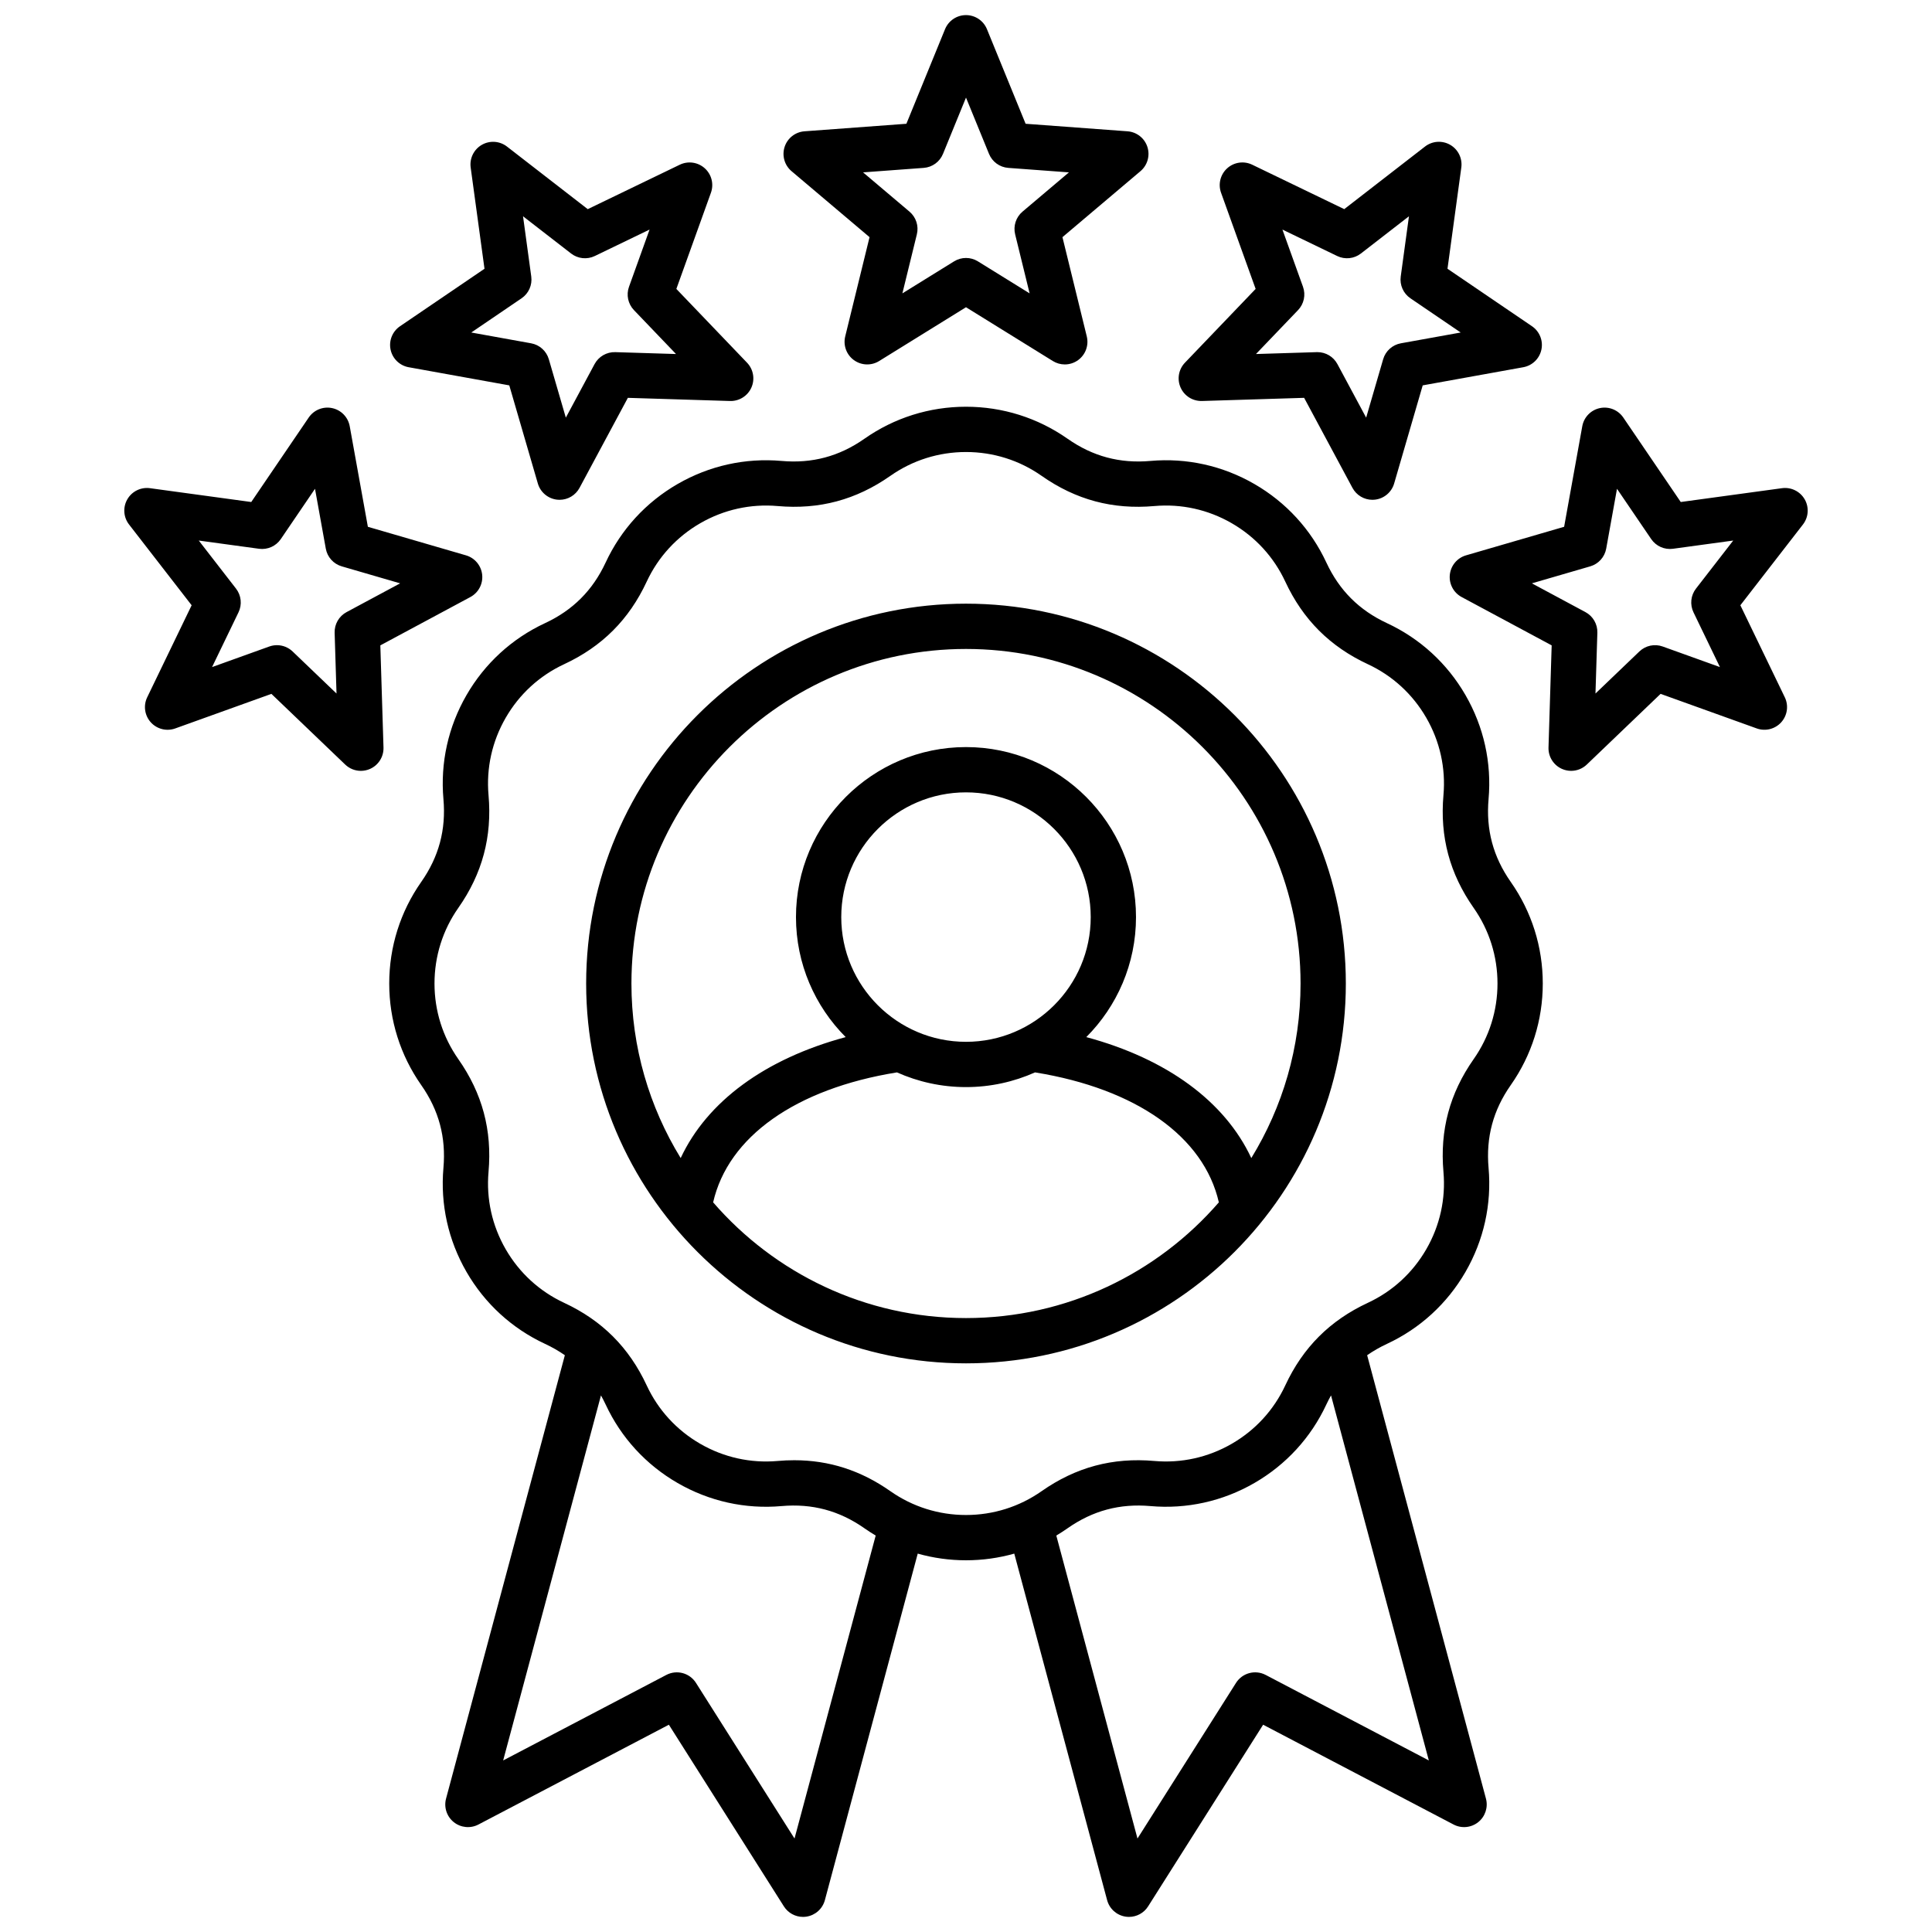
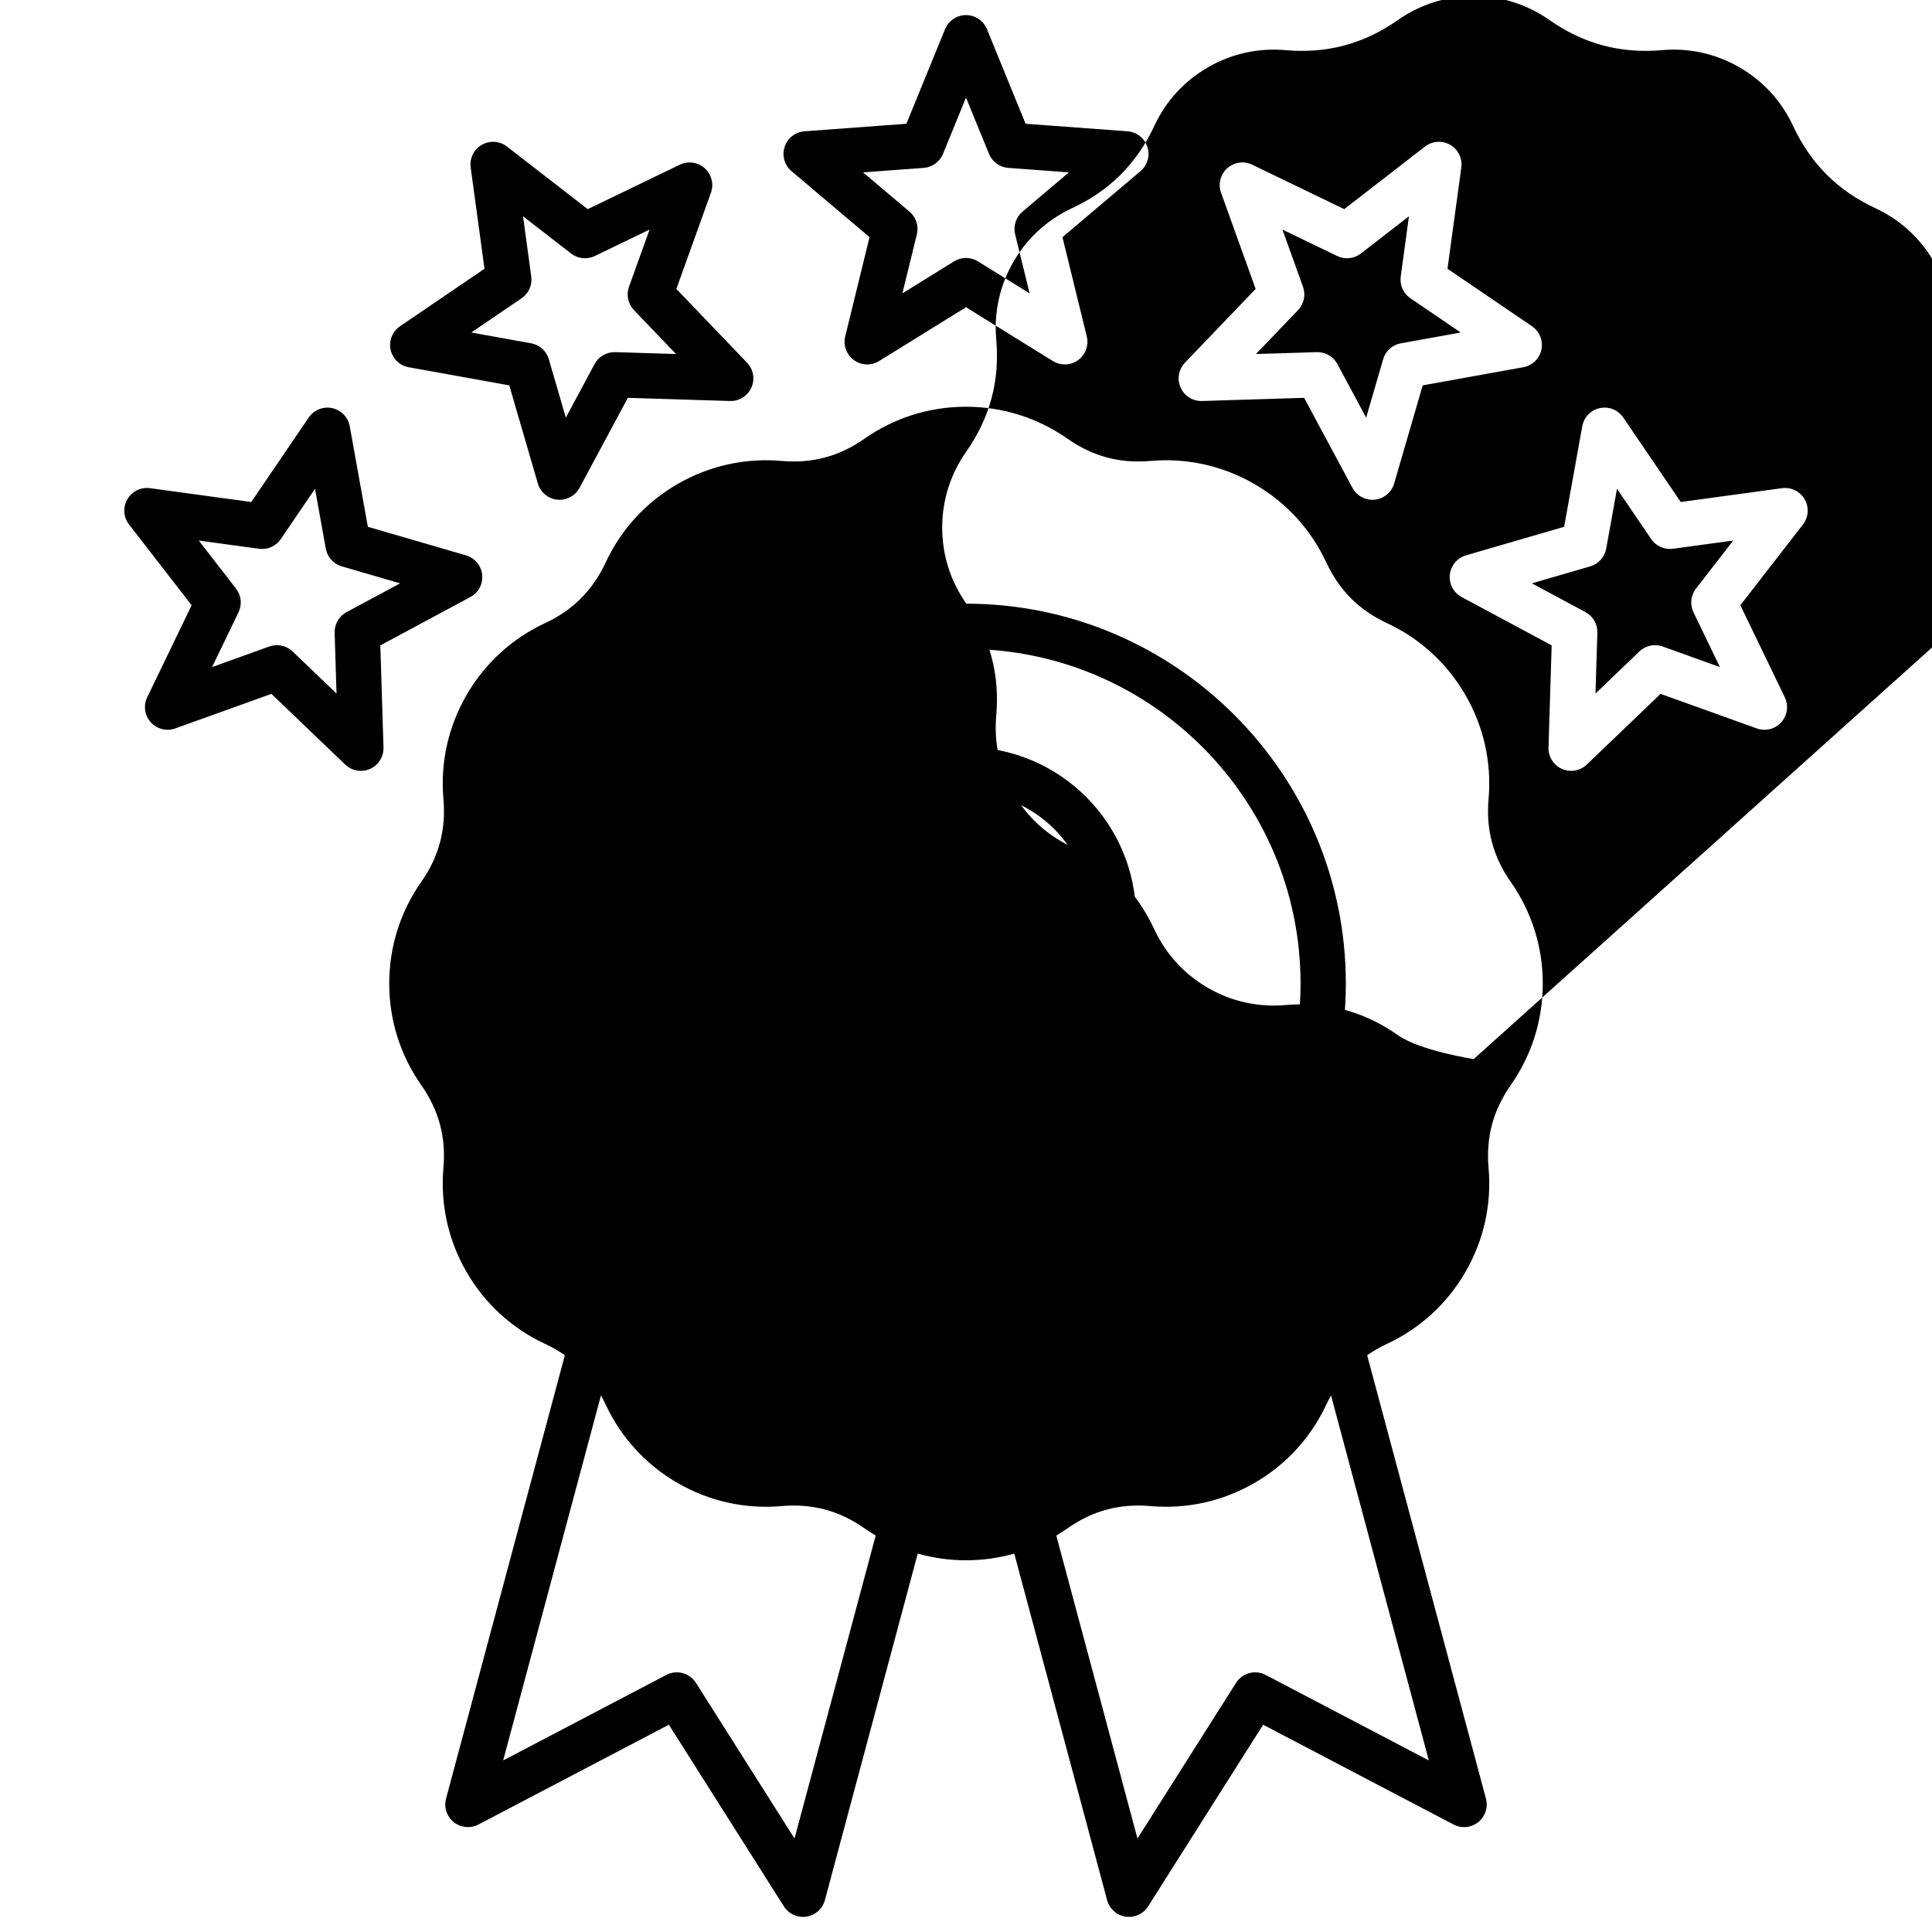
<svg xmlns="http://www.w3.org/2000/svg" id="Layer_1" viewBox="0 0 512 512" data-name="Layer 1">
-   <path d="m394.485 211.77c.851-9.629-1.264-19.157-6.112-27.555s-12.044-14.993-20.807-19.071c-7.379-3.435-12.635-8.691-16.069-16.07-4.079-8.763-10.674-15.958-19.071-20.806s-17.926-6.965-27.555-6.113c-8.1.715-15.287-1.208-21.952-5.882-7.915-5.549-17.223-8.483-26.919-8.483s-19.004 2.934-26.919 8.483c-6.662 4.672-13.842 6.595-21.95 5.882-9.632-.85-19.158 1.265-27.556 6.112-8.396 4.848-14.992 12.043-19.071 20.807-3.435 7.378-8.69 12.635-16.069 16.069-8.763 4.079-15.957 10.673-20.807 19.072-4.848 8.396-6.962 17.924-6.112 27.554.715 8.107-1.209 15.288-5.882 21.951-5.55 7.913-8.483 17.221-8.483 26.92s2.934 19.004 8.483 26.919c4.673 6.664 6.597 13.844 5.882 21.952-.85 9.63 1.265 19.158 6.112 27.554 4.85 8.398 12.044 14.993 20.807 19.071 1.893.881 3.641 1.886 5.259 3.012l-31.484 117.503c-.616 2.301.187 4.749 2.047 6.237s4.425 1.734 6.534.63l50.468-26.449 30.48 48.14c1.11 1.753 3.033 2.79 5.068 2.79.3 0 .603-.022.905-.069 2.355-.359 4.274-2.077 4.892-4.378l24.606-91.829c4.124 1.165 8.417 1.767 12.791 1.767s8.667-.602 12.791-1.767l24.605 91.829c.617 2.301 2.536 4.02 4.892 4.378.303.046.605.069.905.069 2.035 0 3.958-1.037 5.068-2.79l30.481-48.14 50.468 26.449c2.108 1.105 4.674.859 6.534-.63s2.663-3.937 2.047-6.237l-31.484-117.503c1.619-1.126 3.367-2.131 5.26-3.012 8.762-4.079 15.956-10.673 20.806-19.071 4.849-8.398 6.963-17.926 6.112-27.554-.715-8.108 1.209-15.288 5.882-21.951 5.551-7.914 8.484-17.223 8.484-26.92s-2.934-19.006-8.484-26.919c-4.673-6.664-6.597-13.844-5.882-21.951zm-183.931 275.456-26.116-41.247c-1.671-2.639-5.086-3.553-7.854-2.104l-43.241 22.662 25.92-96.737c.434.779.853 1.575 1.24 2.408 4.079 8.763 10.674 15.958 19.071 20.806 8.397 4.847 17.915 6.964 27.556 6.112 8.111-.713 15.287 1.209 21.951 5.882.975.684 1.972 1.327 2.987 1.93l-21.513 80.288zm124.861-43.351c-2.767-1.45-6.183-.534-7.854 2.104l-26.117 41.247-21.512-80.288c1.015-.604 2.012-1.247 2.987-1.931 6.665-4.674 13.848-6.595 21.952-5.882 9.632.85 19.157-1.265 27.555-6.113 8.397-4.848 14.991-12.043 19.071-20.807.387-.832.806-1.629 1.24-2.407l25.92 96.738-43.241-22.662zm55.127-163.205c-6.364 9.075-8.984 18.854-8.011 29.896.632 7.159-.941 14.248-4.552 20.5-3.609 6.251-8.962 11.159-15.478 14.192-10.05 4.678-17.208 11.836-21.885 21.884-3.034 6.517-7.941 11.87-14.192 15.479-6.252 3.608-13.343 5.181-20.5 4.552-11.042-.975-20.82 1.646-29.896 8.01-5.886 4.127-12.812 6.309-20.03 6.309s-14.145-2.182-20.029-6.308c-7.849-5.505-16.225-8.208-25.488-8.208-1.446 0-2.915.066-4.407.198-7.157.63-14.249-.943-20.501-4.551-6.251-3.61-11.159-8.962-14.192-15.478-4.677-10.049-11.835-17.208-21.884-21.885-6.517-3.033-11.869-7.941-15.479-14.192-3.609-6.25-5.183-13.339-4.552-20.5.974-11.042-1.646-20.82-8.01-29.895-4.127-5.886-6.309-12.812-6.309-20.03s2.181-14.146 6.308-20.03c6.364-9.075 8.984-18.854 8.011-29.895-.631-7.161.942-14.25 4.552-20.5 3.609-6.252 8.962-11.16 15.478-14.193 10.049-4.677 17.208-11.835 21.885-21.884 3.034-6.518 7.941-11.87 14.192-15.479 6.252-3.608 13.344-5.182 20.501-4.552 11.045.978 20.821-1.647 29.895-8.011 5.886-4.127 12.812-6.308 20.03-6.308s14.145 2.181 20.029 6.308c9.075 6.365 18.848 8.988 29.896 8.011 7.156-.633 14.248.942 20.5 4.552 6.251 3.609 11.159 8.961 14.192 15.478 4.677 10.048 11.835 17.208 21.884 21.885 6.517 3.033 11.869 7.941 15.479 14.192s5.184 13.34 4.552 20.5c-.974 11.041 1.646 20.82 8.011 29.896 4.127 5.885 6.309 12.811 6.309 20.029s-2.182 14.145-6.309 20.03zm-134.543-120.691c-55.505 0-100.662 45.157-100.662 100.662s45.157 100.662 100.662 100.662 100.662-45.157 100.662-100.662-45.157-100.662-100.662-100.662zm0 189.324c-26.733 0-50.741-11.893-67.01-30.665 3.968-17.399 21.885-30.111 48.714-34.443 5.595 2.497 11.784 3.897 18.296 3.897s12.701-1.4 18.296-3.897c26.828 4.332 44.745 17.044 48.714 34.443-16.27 18.772-40.277 30.665-67.01 30.665zm0-73.21c-18.227 0-33.056-14.828-33.056-33.055s14.829-33.055 33.056-33.055 33.055 14.828 33.055 33.055-14.828 33.055-33.055 33.055zm75.609 30.806c-7.011-15.004-22.374-26.299-43.729-32.056 8.136-8.155 13.174-19.402 13.174-31.804 0-24.843-20.212-45.055-45.055-45.055s-45.056 20.211-45.056 45.055c0 12.402 5.038 23.649 13.174 31.804-21.355 5.757-36.718 17.052-43.728 32.056-8.274-13.475-13.052-29.318-13.052-46.257 0-48.889 39.773-88.662 88.662-88.662s88.662 39.773 88.662 88.662c0 16.939-4.778 32.782-13.053 46.258zm-121.845-261.539 20.676 17.489-6.447 26.302c-.58 2.367.329 4.85 2.301 6.282 1.972 1.433 4.615 1.528 6.686.247l23.022-14.259 23.022 14.259c.971.601 2.065.899 3.159.899 1.24 0 2.479-.384 3.526-1.146 1.972-1.433 2.881-3.916 2.301-6.282l-6.447-26.302 20.677-17.489c1.86-1.574 2.584-4.117 1.831-6.435s-2.833-3.95-5.264-4.129l-27.007-1.997-10.245-25.068c-.922-2.256-3.116-3.73-5.554-3.73s-4.632 1.475-5.554 3.73l-10.244 25.068-27.007 1.997c-2.431.179-4.511 1.812-5.264 4.129s-.029 4.861 1.831 6.435zm35.03-.868c2.271-.167 4.251-1.606 5.111-3.714l6.096-14.917 6.097 14.917c.861 2.108 2.841 3.546 5.111 3.714l16.07 1.188-12.304 10.407c-1.738 1.471-2.494 3.798-1.952 6.009l3.836 15.651-13.699-8.484c-.968-.6-2.063-.899-3.159-.899s-2.191.3-3.159.899l-13.699 8.484 3.836-15.651c.542-2.211-.214-4.539-1.952-6.009l-12.303-10.407zm-136.477 52.829 26.65 4.808 7.568 26.002c.681 2.34 2.71 4.036 5.134 4.291.211.022.42.033.629.033 2.191 0 4.232-1.202 5.284-3.162l12.809-23.861 27.068.838c2.429.073 4.676-1.33 5.667-3.557s.537-4.832-1.149-6.591l-18.734-19.554 9.161-25.484c.824-2.293.18-4.858-1.632-6.489s-4.431-2.003-6.623-.944l-24.388 11.775-21.406-16.587c-1.925-1.492-4.562-1.672-6.675-.453-2.11 1.218-3.274 3.593-2.944 6.007l3.663 26.832-22.392 15.232c-2.015 1.371-3.001 3.825-2.494 6.208s2.405 4.224 4.804 4.657zm29.904-18.267c1.883-1.281 2.878-3.517 2.569-5.772l-2.18-15.966 12.738 9.87c1.8 1.394 4.234 1.65 6.283.661l14.512-7.007-5.451 15.165c-.77 2.143-.261 4.537 1.314 6.181l11.147 11.636-16.106-.499c-2.257-.066-4.396 1.153-5.472 3.159l-7.622 14.199-4.504-15.473c-.636-2.186-2.455-3.824-4.695-4.228l-15.858-2.861 13.324-9.064zm-13.568 79.168c2.147-1.153 3.384-3.49 3.129-5.914s-1.95-4.453-4.29-5.134l-26.002-7.568-4.809-26.65c-.433-2.398-2.272-4.297-4.657-4.803-2.382-.507-4.837.479-6.208 2.494l-15.231 22.391-26.833-3.663c-2.42-.329-4.79.834-6.008 2.945-1.219 2.111-1.039 4.749.454 6.675l16.588 21.406-11.775 24.387c-1.06 2.195-.687 4.812.944 6.624s4.195 2.455 6.488 1.631l25.484-9.161 19.556 18.735c1.14 1.092 2.635 1.667 4.151 1.667.824 0 1.655-.17 2.439-.519 2.227-.992 3.632-3.231 3.557-5.667l-.838-27.068 23.86-12.808zm-32.811 3.993c-2.006 1.077-3.229 3.197-3.159 5.472l.499 16.106-11.637-11.148c-1.136-1.088-2.63-1.667-4.151-1.667-.681 0-1.366.116-2.028.354l-15.165 5.451 7.007-14.511c.989-2.05.734-4.484-.661-6.284l-9.87-12.737 15.967 2.179c2.253.308 4.492-.688 5.772-2.57l9.063-13.323 2.861 15.858c.404 2.24 2.042 4.059 4.228 4.695l15.473 4.503-14.198 7.622zm226.7-55.946 27.067-.838 12.809 23.861c1.052 1.96 3.092 3.162 5.284 3.162.209 0 .419-.011.629-.033 2.424-.255 4.453-1.951 5.134-4.291l7.568-26.002 26.65-4.808c2.398-.433 4.297-2.273 4.804-4.657s-.479-4.837-2.494-6.208l-22.391-15.232 3.662-26.832c.33-2.415-.834-4.789-2.944-6.008-2.11-1.218-4.749-1.039-6.675.454l-21.406 16.587-24.388-11.775c-2.192-1.059-4.813-.687-6.623.944-1.812 1.631-2.456 4.195-1.632 6.489l9.162 25.484-18.734 19.554c-1.687 1.76-2.141 4.365-1.149 6.591.99 2.226 3.205 3.619 5.667 3.557zm26.767-30.265-5.452-15.165 14.512 7.007c2.052.99 4.485.733 6.283-.661l12.738-9.871-2.18 15.966c-.308 2.256.688 4.492 2.57 5.772l13.323 9.064-15.858 2.861c-2.24.404-4.06 2.042-4.695 4.228l-4.504 15.473-7.621-14.198c-1.047-1.951-3.081-3.162-5.285-3.162-.062 0-.124 0-.187.003l-16.106.499 11.147-11.636c1.575-1.644 2.084-4.038 1.314-6.181zm132.948 56.315c-1.219-2.111-3.597-3.274-6.008-2.945l-26.832 3.663-15.232-22.391c-1.371-2.015-3.829-3-6.208-2.494-2.385.507-4.225 2.405-4.657 4.803l-4.809 26.65-26.002 7.568c-2.34.681-4.035 2.71-4.29 5.134s.981 4.761 3.129 5.914l23.86 12.808-.838 27.068c-.075 2.436 1.33 4.675 3.557 5.667.784.349 1.614.519 2.439.519 1.517 0 3.012-.575 4.151-1.667l19.556-18.735 25.484 9.161c2.292.825 4.857.18 6.488-1.631s2.004-4.429.944-6.624l-11.775-24.387 16.588-21.406c1.493-1.927 1.673-4.564.454-6.675zm-29.464 29.952 7.007 14.511-15.165-5.451c-2.143-.771-4.535-.262-6.18 1.313l-11.637 11.148.499-16.106c.07-2.275-1.153-4.395-3.159-5.472l-14.198-7.622 15.473-4.503c2.186-.636 3.823-2.455 4.228-4.695l2.861-15.858 9.064 13.324c1.281 1.883 3.522 2.877 5.772 2.57l15.966-2.179-9.87 12.737c-1.396 1.8-1.65 4.234-.661 6.284z" />
+   <path d="m394.485 211.77c.851-9.629-1.264-19.157-6.112-27.555s-12.044-14.993-20.807-19.071c-7.379-3.435-12.635-8.691-16.069-16.07-4.079-8.763-10.674-15.958-19.071-20.806s-17.926-6.965-27.555-6.113c-8.1.715-15.287-1.208-21.952-5.882-7.915-5.549-17.223-8.483-26.919-8.483s-19.004 2.934-26.919 8.483c-6.662 4.672-13.842 6.595-21.95 5.882-9.632-.85-19.158 1.265-27.556 6.112-8.396 4.848-14.992 12.043-19.071 20.807-3.435 7.378-8.69 12.635-16.069 16.069-8.763 4.079-15.957 10.673-20.807 19.072-4.848 8.396-6.962 17.924-6.112 27.554.715 8.107-1.209 15.288-5.882 21.951-5.55 7.913-8.483 17.221-8.483 26.92s2.934 19.004 8.483 26.919c4.673 6.664 6.597 13.844 5.882 21.952-.85 9.63 1.265 19.158 6.112 27.554 4.85 8.398 12.044 14.993 20.807 19.071 1.893.881 3.641 1.886 5.259 3.012l-31.484 117.503c-.616 2.301.187 4.749 2.047 6.237s4.425 1.734 6.534.63l50.468-26.449 30.48 48.14c1.11 1.753 3.033 2.79 5.068 2.79.3 0 .603-.022.905-.069 2.355-.359 4.274-2.077 4.892-4.378l24.606-91.829c4.124 1.165 8.417 1.767 12.791 1.767s8.667-.602 12.791-1.767l24.605 91.829c.617 2.301 2.536 4.02 4.892 4.378.303.046.605.069.905.069 2.035 0 3.958-1.037 5.068-2.79l30.481-48.14 50.468 26.449c2.108 1.105 4.674.859 6.534-.63s2.663-3.937 2.047-6.237l-31.484-117.503c1.619-1.126 3.367-2.131 5.26-3.012 8.762-4.079 15.956-10.673 20.806-19.071 4.849-8.398 6.963-17.926 6.112-27.554-.715-8.108 1.209-15.288 5.882-21.951 5.551-7.914 8.484-17.223 8.484-26.92s-2.934-19.006-8.484-26.919c-4.673-6.664-6.597-13.844-5.882-21.951zm-183.931 275.456-26.116-41.247c-1.671-2.639-5.086-3.553-7.854-2.104l-43.241 22.662 25.92-96.737c.434.779.853 1.575 1.24 2.408 4.079 8.763 10.674 15.958 19.071 20.806 8.397 4.847 17.915 6.964 27.556 6.112 8.111-.713 15.287 1.209 21.951 5.882.975.684 1.972 1.327 2.987 1.93l-21.513 80.288zm124.861-43.351c-2.767-1.45-6.183-.534-7.854 2.104l-26.117 41.247-21.512-80.288c1.015-.604 2.012-1.247 2.987-1.931 6.665-4.674 13.848-6.595 21.952-5.882 9.632.85 19.157-1.265 27.555-6.113 8.397-4.848 14.991-12.043 19.071-20.807.387-.832.806-1.629 1.24-2.407l25.92 96.738-43.241-22.662zm55.127-163.205s-14.145-2.182-20.029-6.308c-7.849-5.505-16.225-8.208-25.488-8.208-1.446 0-2.915.066-4.407.198-7.157.63-14.249-.943-20.501-4.551-6.251-3.61-11.159-8.962-14.192-15.478-4.677-10.049-11.835-17.208-21.884-21.885-6.517-3.033-11.869-7.941-15.479-14.192-3.609-6.25-5.183-13.339-4.552-20.5.974-11.042-1.646-20.82-8.01-29.895-4.127-5.886-6.309-12.812-6.309-20.03s2.181-14.146 6.308-20.03c6.364-9.075 8.984-18.854 8.011-29.895-.631-7.161.942-14.25 4.552-20.5 3.609-6.252 8.962-11.16 15.478-14.193 10.049-4.677 17.208-11.835 21.885-21.884 3.034-6.518 7.941-11.87 14.192-15.479 6.252-3.608 13.344-5.182 20.501-4.552 11.045.978 20.821-1.647 29.895-8.011 5.886-4.127 12.812-6.308 20.03-6.308s14.145 2.181 20.029 6.308c9.075 6.365 18.848 8.988 29.896 8.011 7.156-.633 14.248.942 20.5 4.552 6.251 3.609 11.159 8.961 14.192 15.478 4.677 10.048 11.835 17.208 21.884 21.885 6.517 3.033 11.869 7.941 15.479 14.192s5.184 13.34 4.552 20.5c-.974 11.041 1.646 20.82 8.011 29.896 4.127 5.885 6.309 12.811 6.309 20.029s-2.182 14.145-6.309 20.03zm-134.543-120.691c-55.505 0-100.662 45.157-100.662 100.662s45.157 100.662 100.662 100.662 100.662-45.157 100.662-100.662-45.157-100.662-100.662-100.662zm0 189.324c-26.733 0-50.741-11.893-67.01-30.665 3.968-17.399 21.885-30.111 48.714-34.443 5.595 2.497 11.784 3.897 18.296 3.897s12.701-1.4 18.296-3.897c26.828 4.332 44.745 17.044 48.714 34.443-16.27 18.772-40.277 30.665-67.01 30.665zm0-73.21c-18.227 0-33.056-14.828-33.056-33.055s14.829-33.055 33.056-33.055 33.055 14.828 33.055 33.055-14.828 33.055-33.055 33.055zm75.609 30.806c-7.011-15.004-22.374-26.299-43.729-32.056 8.136-8.155 13.174-19.402 13.174-31.804 0-24.843-20.212-45.055-45.055-45.055s-45.056 20.211-45.056 45.055c0 12.402 5.038 23.649 13.174 31.804-21.355 5.757-36.718 17.052-43.728 32.056-8.274-13.475-13.052-29.318-13.052-46.257 0-48.889 39.773-88.662 88.662-88.662s88.662 39.773 88.662 88.662c0 16.939-4.778 32.782-13.053 46.258zm-121.845-261.539 20.676 17.489-6.447 26.302c-.58 2.367.329 4.85 2.301 6.282 1.972 1.433 4.615 1.528 6.686.247l23.022-14.259 23.022 14.259c.971.601 2.065.899 3.159.899 1.24 0 2.479-.384 3.526-1.146 1.972-1.433 2.881-3.916 2.301-6.282l-6.447-26.302 20.677-17.489c1.86-1.574 2.584-4.117 1.831-6.435s-2.833-3.95-5.264-4.129l-27.007-1.997-10.245-25.068c-.922-2.256-3.116-3.73-5.554-3.73s-4.632 1.475-5.554 3.73l-10.244 25.068-27.007 1.997c-2.431.179-4.511 1.812-5.264 4.129s-.029 4.861 1.831 6.435zm35.03-.868c2.271-.167 4.251-1.606 5.111-3.714l6.096-14.917 6.097 14.917c.861 2.108 2.841 3.546 5.111 3.714l16.07 1.188-12.304 10.407c-1.738 1.471-2.494 3.798-1.952 6.009l3.836 15.651-13.699-8.484c-.968-.6-2.063-.899-3.159-.899s-2.191.3-3.159.899l-13.699 8.484 3.836-15.651c.542-2.211-.214-4.539-1.952-6.009l-12.303-10.407zm-136.477 52.829 26.65 4.808 7.568 26.002c.681 2.34 2.71 4.036 5.134 4.291.211.022.42.033.629.033 2.191 0 4.232-1.202 5.284-3.162l12.809-23.861 27.068.838c2.429.073 4.676-1.33 5.667-3.557s.537-4.832-1.149-6.591l-18.734-19.554 9.161-25.484c.824-2.293.18-4.858-1.632-6.489s-4.431-2.003-6.623-.944l-24.388 11.775-21.406-16.587c-1.925-1.492-4.562-1.672-6.675-.453-2.11 1.218-3.274 3.593-2.944 6.007l3.663 26.832-22.392 15.232c-2.015 1.371-3.001 3.825-2.494 6.208s2.405 4.224 4.804 4.657zm29.904-18.267c1.883-1.281 2.878-3.517 2.569-5.772l-2.18-15.966 12.738 9.87c1.8 1.394 4.234 1.65 6.283.661l14.512-7.007-5.451 15.165c-.77 2.143-.261 4.537 1.314 6.181l11.147 11.636-16.106-.499c-2.257-.066-4.396 1.153-5.472 3.159l-7.622 14.199-4.504-15.473c-.636-2.186-2.455-3.824-4.695-4.228l-15.858-2.861 13.324-9.064zm-13.568 79.168c2.147-1.153 3.384-3.49 3.129-5.914s-1.95-4.453-4.29-5.134l-26.002-7.568-4.809-26.65c-.433-2.398-2.272-4.297-4.657-4.803-2.382-.507-4.837.479-6.208 2.494l-15.231 22.391-26.833-3.663c-2.42-.329-4.79.834-6.008 2.945-1.219 2.111-1.039 4.749.454 6.675l16.588 21.406-11.775 24.387c-1.06 2.195-.687 4.812.944 6.624s4.195 2.455 6.488 1.631l25.484-9.161 19.556 18.735c1.14 1.092 2.635 1.667 4.151 1.667.824 0 1.655-.17 2.439-.519 2.227-.992 3.632-3.231 3.557-5.667l-.838-27.068 23.86-12.808zm-32.811 3.993c-2.006 1.077-3.229 3.197-3.159 5.472l.499 16.106-11.637-11.148c-1.136-1.088-2.63-1.667-4.151-1.667-.681 0-1.366.116-2.028.354l-15.165 5.451 7.007-14.511c.989-2.05.734-4.484-.661-6.284l-9.87-12.737 15.967 2.179c2.253.308 4.492-.688 5.772-2.57l9.063-13.323 2.861 15.858c.404 2.24 2.042 4.059 4.228 4.695l15.473 4.503-14.198 7.622zm226.7-55.946 27.067-.838 12.809 23.861c1.052 1.96 3.092 3.162 5.284 3.162.209 0 .419-.011.629-.033 2.424-.255 4.453-1.951 5.134-4.291l7.568-26.002 26.65-4.808c2.398-.433 4.297-2.273 4.804-4.657s-.479-4.837-2.494-6.208l-22.391-15.232 3.662-26.832c.33-2.415-.834-4.789-2.944-6.008-2.11-1.218-4.749-1.039-6.675.454l-21.406 16.587-24.388-11.775c-2.192-1.059-4.813-.687-6.623.944-1.812 1.631-2.456 4.195-1.632 6.489l9.162 25.484-18.734 19.554c-1.687 1.76-2.141 4.365-1.149 6.591.99 2.226 3.205 3.619 5.667 3.557zm26.767-30.265-5.452-15.165 14.512 7.007c2.052.99 4.485.733 6.283-.661l12.738-9.871-2.18 15.966c-.308 2.256.688 4.492 2.57 5.772l13.323 9.064-15.858 2.861c-2.24.404-4.06 2.042-4.695 4.228l-4.504 15.473-7.621-14.198c-1.047-1.951-3.081-3.162-5.285-3.162-.062 0-.124 0-.187.003l-16.106.499 11.147-11.636c1.575-1.644 2.084-4.038 1.314-6.181zm132.948 56.315c-1.219-2.111-3.597-3.274-6.008-2.945l-26.832 3.663-15.232-22.391c-1.371-2.015-3.829-3-6.208-2.494-2.385.507-4.225 2.405-4.657 4.803l-4.809 26.65-26.002 7.568c-2.34.681-4.035 2.71-4.29 5.134s.981 4.761 3.129 5.914l23.86 12.808-.838 27.068c-.075 2.436 1.33 4.675 3.557 5.667.784.349 1.614.519 2.439.519 1.517 0 3.012-.575 4.151-1.667l19.556-18.735 25.484 9.161c2.292.825 4.857.18 6.488-1.631s2.004-4.429.944-6.624l-11.775-24.387 16.588-21.406c1.493-1.927 1.673-4.564.454-6.675zm-29.464 29.952 7.007 14.511-15.165-5.451c-2.143-.771-4.535-.262-6.18 1.313l-11.637 11.148.499-16.106c.07-2.275-1.153-4.395-3.159-5.472l-14.198-7.622 15.473-4.503c2.186-.636 3.823-2.455 4.228-4.695l2.861-15.858 9.064 13.324c1.281 1.883 3.522 2.877 5.772 2.57l15.966-2.179-9.87 12.737c-1.396 1.8-1.65 4.234-.661 6.284z" />
</svg>